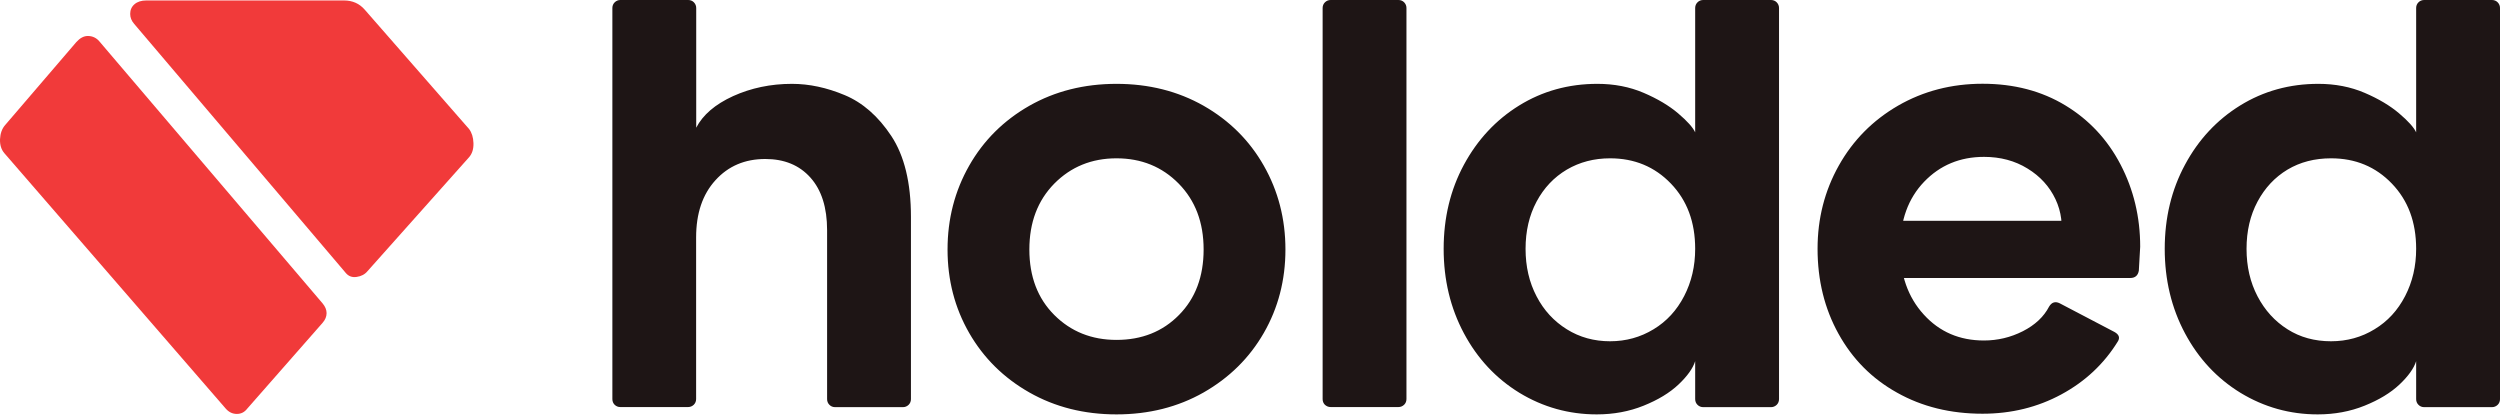
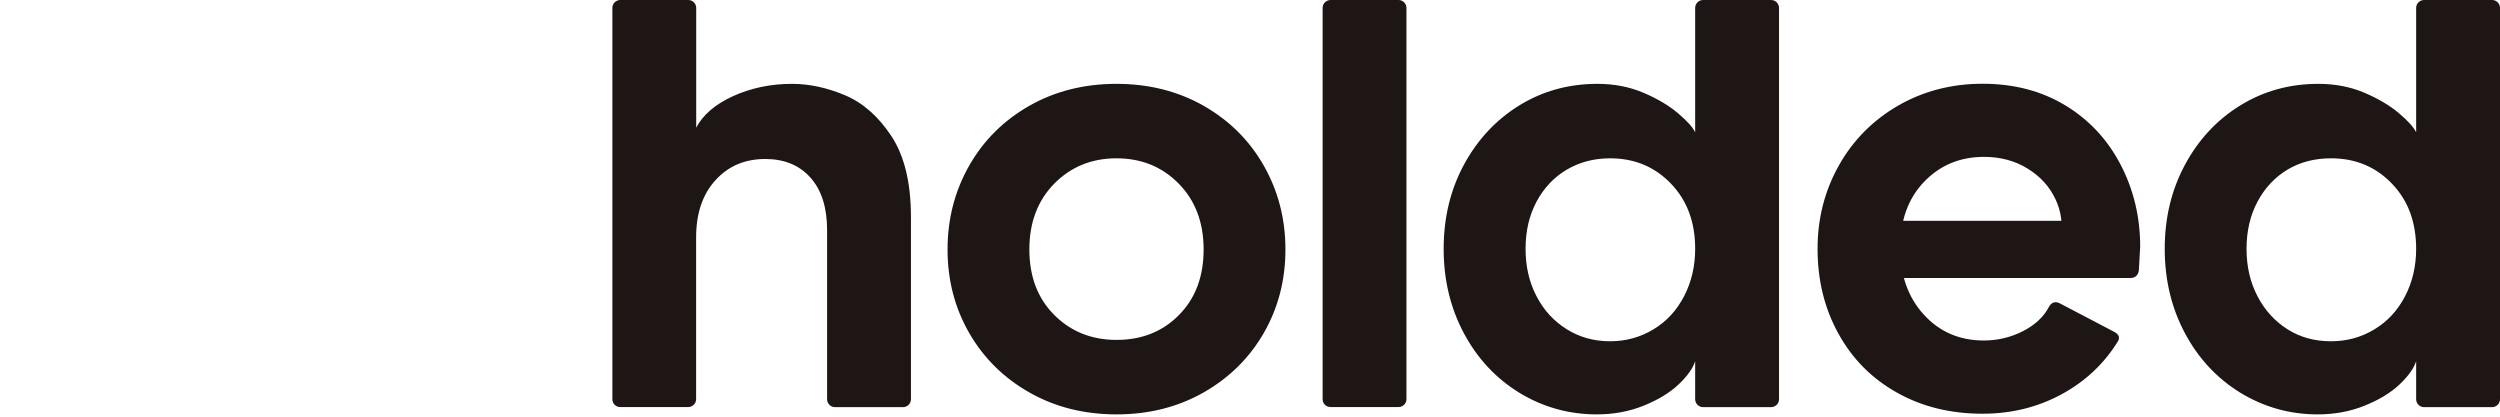
<svg xmlns="http://www.w3.org/2000/svg" width="156" height="26" viewBox="0 0 156 26" fill="none">
-   <path d="M21.591 17.049L8.374 1.492C8.203 1.298 8.124 1.092 8.124 0.867C8.124 0.618 8.216 0.412 8.398 0.26C8.575 0.108 8.819 0.029 9.13 0.029H21.463C22 0.029 22.432 0.223 22.767 0.612L29.27 8.05C29.44 8.275 29.532 8.566 29.544 8.93C29.556 9.295 29.465 9.586 29.27 9.811L22.932 16.921C22.767 17.122 22.542 17.237 22.262 17.279C21.981 17.322 21.762 17.243 21.591 17.049Z" fill="#F13A3A" />
-   <path d="M14.084 25.495L0.275 9.562C0.08 9.337 -0.011 9.046 0.001 8.688C0.019 8.323 0.123 8.032 0.318 7.807L4.766 2.622C4.992 2.373 5.23 2.245 5.479 2.245C5.784 2.245 6.04 2.373 6.235 2.622L20.129 18.931C20.293 19.125 20.379 19.332 20.379 19.538C20.379 19.751 20.299 19.951 20.129 20.145L15.431 25.495C15.26 25.719 15.047 25.829 14.778 25.829C14.51 25.829 14.279 25.719 14.084 25.495Z" fill="#F13A3A" />
  <path d="M145.458 21.295C144.433 21.295 143.529 21.048 142.74 20.547C141.95 20.047 141.329 19.366 140.871 18.492C140.413 17.618 140.184 16.63 140.184 15.527C140.184 14.418 140.413 13.435 140.871 12.579C141.329 11.723 141.95 11.06 142.74 10.584C143.529 10.114 144.433 9.879 145.458 9.879C146.977 9.879 148.243 10.403 149.255 11.458C150.268 12.513 150.768 13.863 150.768 15.527C150.768 16.606 150.539 17.588 150.081 18.474C149.623 19.36 148.99 20.053 148.17 20.547C147.363 21.042 146.453 21.295 145.458 21.295ZM123.711 25.816C125.507 25.816 127.147 25.412 128.629 24.61C130.112 23.808 131.276 22.717 132.137 21.331C132.306 21.084 132.234 20.873 131.933 20.71L128.527 18.926C128.25 18.788 128.027 18.86 127.864 19.131C127.532 19.77 126.984 20.282 126.225 20.668C125.465 21.054 124.651 21.247 123.795 21.247C122.277 21.247 121.023 20.71 120.04 19.625C119.058 18.546 118.57 17.16 118.57 15.472C118.57 13.755 119.07 12.38 120.064 11.344C121.059 10.307 122.307 9.789 123.802 9.789C124.826 9.789 125.73 10.03 126.52 10.518C127.309 11 127.888 11.639 128.262 12.429C128.635 13.218 128.738 14.068 128.575 14.984L128.78 13.779H117.864L118.443 17.347H132.927C133.228 17.347 133.409 17.196 133.463 16.889C133.494 16.389 133.518 15.894 133.548 15.394C133.548 13.544 133.138 11.832 132.324 10.271C131.511 8.71 130.359 7.474 128.877 6.576C127.394 5.678 125.676 5.226 123.711 5.226C121.776 5.226 120.016 5.684 118.437 6.594C116.858 7.51 115.628 8.752 114.742 10.331C113.856 11.91 113.416 13.64 113.416 15.521C113.416 17.486 113.85 19.258 114.724 20.831C115.598 22.41 116.816 23.634 118.377 24.502C119.938 25.381 121.716 25.816 123.711 25.816ZM99.638 25.858C100.686 25.858 101.663 25.677 102.561 25.315C103.459 24.954 104.188 24.514 104.743 23.989C105.297 23.465 105.641 22.977 105.779 22.537V24.905C105.779 25.044 105.828 25.165 105.924 25.261C106.021 25.357 106.141 25.406 106.28 25.406H110.511C110.65 25.406 110.764 25.357 110.867 25.261C110.963 25.165 111.011 25.044 111.011 24.905V0.5C111.011 0.362 110.963 0.247 110.867 0.145C110.77 0.048 110.65 0 110.511 0H106.28C106.141 0 106.021 0.048 105.924 0.145C105.828 0.241 105.779 0.362 105.779 0.5V8.258C105.641 7.956 105.285 7.558 104.719 7.076C104.152 6.594 103.435 6.166 102.561 5.792C101.687 5.419 100.728 5.232 99.674 5.232C97.877 5.232 96.25 5.684 94.797 6.582C93.345 7.48 92.194 8.716 91.35 10.277C90.506 11.838 90.084 13.592 90.084 15.527C90.084 17.462 90.506 19.221 91.35 20.801C92.194 22.38 93.351 23.616 94.816 24.514C96.286 25.406 97.896 25.858 99.638 25.858ZM100.469 21.295C99.475 21.295 98.571 21.048 97.769 20.547C96.967 20.047 96.335 19.366 95.882 18.492C95.424 17.618 95.195 16.63 95.195 15.527C95.195 14.418 95.424 13.435 95.882 12.579C96.341 11.723 96.967 11.06 97.769 10.584C98.571 10.114 99.469 9.879 100.469 9.879C101.988 9.879 103.254 10.403 104.267 11.458C105.279 12.513 105.779 13.863 105.779 15.527C105.779 16.606 105.55 17.588 105.092 18.474C104.634 19.36 104.001 20.053 103.182 20.547C102.368 21.042 101.464 21.295 100.469 21.295ZM83.032 25.4H87.263C87.402 25.4 87.516 25.351 87.619 25.255C87.715 25.159 87.763 25.038 87.763 24.899V0.5C87.763 0.362 87.715 0.247 87.619 0.145C87.522 0.048 87.402 0 87.263 0H83.032C82.893 0 82.779 0.048 82.676 0.145C82.58 0.241 82.532 0.362 82.532 0.5V24.905C82.532 25.044 82.58 25.165 82.676 25.261C82.779 25.351 82.893 25.4 83.032 25.4ZM69.669 21.21C68.12 21.21 66.824 20.692 65.787 19.655C64.751 18.619 64.232 17.256 64.232 15.569C64.232 13.881 64.751 12.513 65.787 11.458C66.824 10.409 68.12 9.879 69.669 9.879C71.218 9.879 72.514 10.403 73.551 11.458C74.588 12.513 75.106 13.881 75.106 15.569C75.106 17.256 74.594 18.619 73.569 19.655C72.55 20.692 71.248 21.21 69.669 21.21ZM69.669 25.858C71.688 25.858 73.502 25.4 75.106 24.489C76.709 23.573 77.963 22.338 78.861 20.777C79.759 19.215 80.211 17.48 80.211 15.569C80.211 13.658 79.759 11.916 78.861 10.337C77.963 8.758 76.709 7.516 75.106 6.6C73.502 5.69 71.688 5.232 69.669 5.232C67.65 5.232 65.836 5.69 64.232 6.6C62.629 7.516 61.375 8.758 60.477 10.337C59.579 11.916 59.127 13.658 59.127 15.569C59.127 17.48 59.579 19.215 60.477 20.777C61.375 22.338 62.629 23.579 64.232 24.489C65.836 25.4 67.65 25.858 69.669 25.858ZM38.706 25.4H42.937C43.076 25.4 43.191 25.351 43.293 25.255C43.389 25.159 43.438 25.038 43.438 24.899V14.815C43.438 13.321 43.836 12.133 44.643 11.247C45.445 10.361 46.482 9.921 47.753 9.921C48.941 9.921 49.881 10.307 50.574 11.085C51.267 11.862 51.611 12.953 51.611 14.363V24.905C51.611 25.044 51.659 25.165 51.756 25.261C51.852 25.357 51.967 25.406 52.111 25.406H56.342C56.481 25.406 56.596 25.357 56.698 25.261C56.794 25.165 56.843 25.044 56.843 24.905V13.532C56.843 11.404 56.433 9.722 55.619 8.487C54.805 7.257 53.835 6.407 52.714 5.937C51.593 5.467 50.496 5.232 49.417 5.232C48.091 5.232 46.867 5.491 45.746 5.997C44.625 6.51 43.86 7.167 43.444 7.968V0.5C43.444 0.362 43.395 0.247 43.299 0.145C43.203 0.048 43.082 0 42.943 0H38.712C38.574 0 38.459 0.048 38.357 0.145C38.26 0.241 38.212 0.362 38.212 0.5V24.905C38.212 25.044 38.26 25.165 38.357 25.261C38.453 25.351 38.568 25.4 38.706 25.4ZM144.626 25.858C145.675 25.858 146.652 25.677 147.55 25.315C148.448 24.954 149.177 24.514 149.732 23.989C150.286 23.465 150.63 22.977 150.768 22.537V24.905C150.768 25.044 150.816 25.165 150.913 25.261C151.009 25.357 151.124 25.406 151.269 25.406H155.5C155.638 25.406 155.753 25.357 155.855 25.261C155.952 25.165 156 25.044 156 24.905V0.5C156 0.362 155.952 0.247 155.855 0.145C155.759 0.048 155.638 0 155.5 0H151.269C151.13 0 151.009 0.048 150.913 0.145C150.816 0.241 150.768 0.362 150.768 0.5V8.258C150.63 7.956 150.274 7.558 149.707 7.076C149.141 6.594 148.424 6.166 147.55 5.792C146.676 5.419 145.717 5.232 144.662 5.232C142.866 5.232 141.239 5.684 139.786 6.582C138.334 7.48 137.182 8.716 136.345 10.277C135.501 11.838 135.079 13.592 135.079 15.527C135.079 17.462 135.501 19.221 136.345 20.801C137.188 22.38 138.346 23.616 139.81 24.514C141.281 25.406 142.884 25.858 144.626 25.858Z" fill="#1E1515" />
</svg>